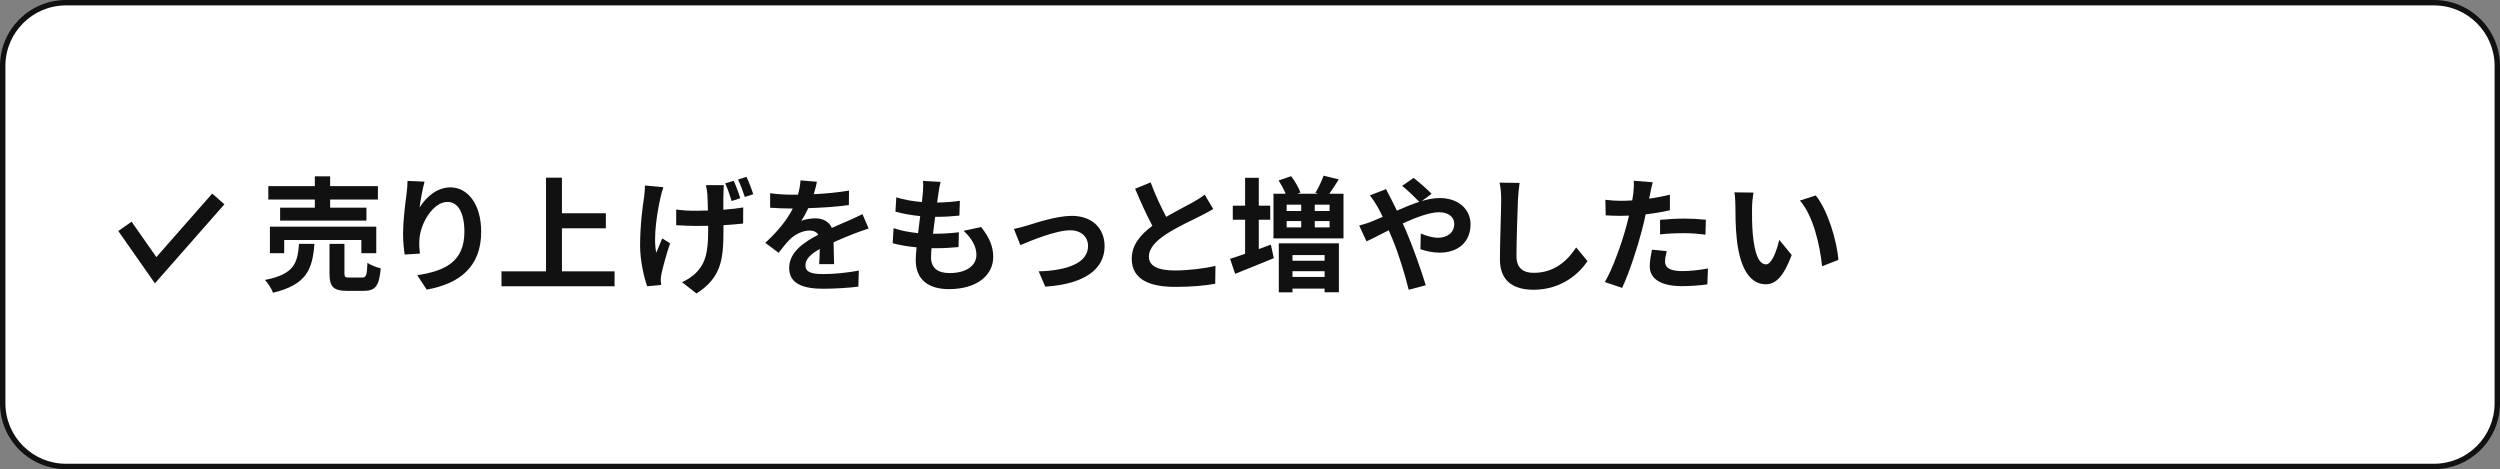
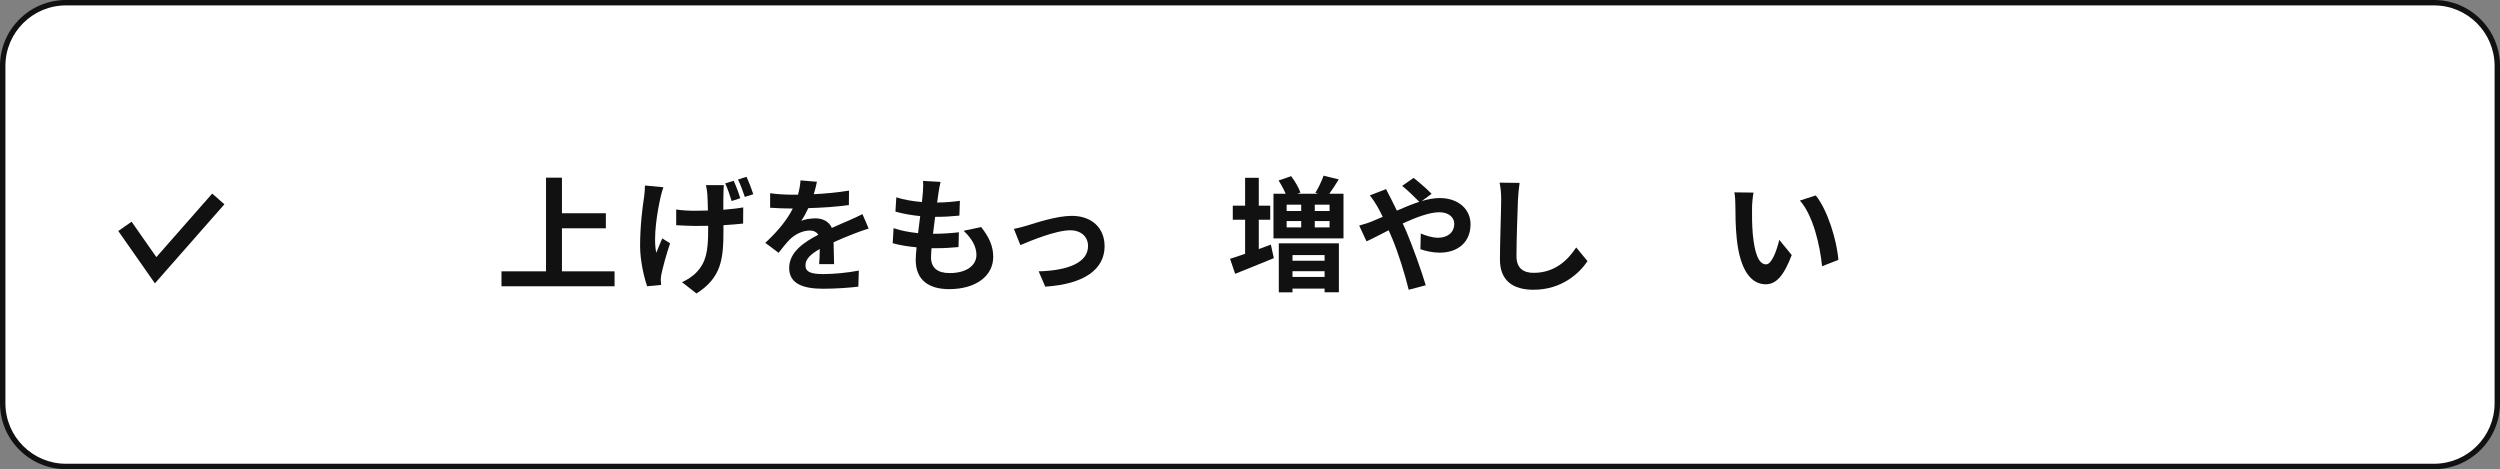
<svg xmlns="http://www.w3.org/2000/svg" id="b" viewBox="0 0 462.094 86.718">
  <rect x="0" y="0" width="462.094" height="86.718" fill="#808080" stroke="none" />
  <defs>
    <style>.d{fill:#111;}.d,.e{stroke-width:0px;}.e{fill:#fff;}</style>
  </defs>
  <g id="c">
    <rect class="e" x=".5" y=".5" width="461.093" height="85.718" rx="11.686" ry="11.686" />
    <path class="d" d="M449.908,86.718H12.186c-6.719,0-12.186-5.467-12.186-12.186V12.186C0,5.466,5.467,0,12.186,0h437.722c6.719,0,12.186,5.466,12.186,12.186v62.346c0,6.719-5.467,12.186-12.186,12.186ZM12.186,1C6.018,1,1,6.018,1,12.186v62.346c0,6.168,5.018,11.186,11.186,11.186h437.722c6.168,0,11.186-5.018,11.186-11.186V12.186c0-6.167-5.018-11.186-11.186-11.186H12.186Z" />
    <polygon class="d" points="28.634 52.372 21.863 42.699 24.321 40.979 28.901 47.523 39.224 35.78 41.477 37.76 28.634 52.372" />
-     <path class="d" d="M58.122,45.072c-.368,4.622-1.38,7.542-7.657,9.037-.253-.712-.943-1.793-1.495-2.368,5.45-1.058,6.024-3.127,6.301-6.668h2.852ZM58.191,36.886h-8.6v-2.483h8.6v-1.816h2.829v1.816h8.83v2.483h-8.83v1.495h6.714v2.392h-15.958v-2.392h6.415v-1.495ZM66.791,46.797v-2.438h-14.257v2.438h-2.645v-4.898h19.661v4.898h-2.76ZM66.929,51.304c.759,0,.896-.391.989-2.736.552.437,1.725.851,2.46,1.035-.299,3.312-1.012,4.162-3.173,4.162h-2.967c-2.667,0-3.334-.782-3.334-3.242v-5.45h2.76v5.427c0,.713.138.805.965.805h2.3Z" />
-     <path class="d" d="M77.559,38.357c1.104-1.793,3.104-3.725,5.702-3.725,3.196,0,5.68,3.127,5.68,8.186,0,6.508-3.978,9.612-10.071,10.716l-1.748-2.667c5.105-.782,8.715-2.46,8.715-8.025,0-3.541-1.195-5.519-3.127-5.519-2.713,0-5.082,4.07-5.197,7.105-.046.621-.022,1.356.115,2.438l-2.828.184c-.138-.897-.299-2.3-.299-3.84,0-2.139.321-4.99.644-7.358.115-.874.185-1.793.185-2.415l3.149.138c-.321,1.126-.781,3.495-.919,4.783Z" />
    <path class="d" d="M113.595,50.154v2.76h-20.902v-2.76h8.232v-17.315h2.943v6.577h8.117v2.782h-8.117v7.956h9.727Z" />
    <path class="d" d="M122.086,36.495c-.575,2.552-1.403,7.381-.782,10.232.299-.713.736-1.839,1.104-2.667l1.449.92c-.69,1.978-1.288,4.3-1.587,5.588-.068.368-.138.874-.138,1.127.022.253.046.644.069.966l-2.576.253c-.506-1.38-1.311-4.599-1.311-7.451,0-3.771.46-7.312.759-9.198.092-.621.115-1.403.138-1.978l3.403.322c-.184.575-.437,1.403-.528,1.886ZM133.722,35.805c-.023.483-.023,1.679-.023,2.966,1.38-.115,2.667-.253,3.679-.437l-.022,2.989c-.989.115-2.254.207-3.633.299v.942c0,5.427-.414,8.761-4.99,11.682l-2.668-2.093c.897-.391,2.047-1.126,2.69-1.839,1.748-1.84,2.139-3.886,2.139-7.772v-.805c-.781.023-1.586.023-2.346.023-1.012,0-2.414-.069-3.563-.138v-2.897c1.126.161,2.253.23,3.495.23.759,0,1.563-.023,2.368-.046-.022-1.265-.068-2.483-.115-3.104-.046-.552-.16-1.219-.253-1.587h3.312c-.046.506-.068,1.058-.068,1.587ZM136.825,36.633l-1.586.529c-.322-.989-.736-2.322-1.196-3.265l1.563-.483c.438.92.966,2.346,1.219,3.219ZM139.24,35.897l-1.563.506c-.346-.989-.806-2.299-1.265-3.219l1.563-.506c.437.92.988,2.346,1.265,3.219Z" />
    <path class="d" d="M150.42,35.897c2.185-.115,4.484-.322,6.508-.667l-.023,2.667c-2.185.322-5.013.506-7.496.575-.391.851-.851,1.679-1.311,2.345.598-.276,1.84-.46,2.599-.46,1.402,0,2.552.598,3.058,1.771,1.196-.552,2.162-.943,3.104-1.357.897-.391,1.702-.759,2.553-1.196l1.149,2.667c-.735.207-1.954.667-2.736.966-1.034.414-2.346.92-3.748,1.563.023,1.288.069,2.99.092,4.047h-2.759c.068-.69.092-1.793.114-2.806-1.725.989-2.645,1.886-2.645,3.036,0,1.265,1.081,1.609,3.335,1.609,1.954,0,4.507-.253,6.53-.644l-.092,2.966c-1.518.207-4.346.391-6.508.391-3.61,0-6.277-.874-6.277-3.84,0-2.943,2.759-4.783,5.381-6.14-.345-.575-.966-.782-1.609-.782-1.288,0-2.714.736-3.588,1.586-.689.69-1.356,1.518-2.139,2.529l-2.46-1.839c2.414-2.23,4.047-4.277,5.082-6.347h-.299c-.943,0-2.622-.046-3.887-.138v-2.69c1.173.184,2.875.276,4.047.276h1.104c.253-.92.414-1.817.46-2.645l3.035.253c-.115.575-.276,1.333-.575,2.299Z" />
    <path class="d" d="M173.467,35.667c-.068.391-.161,1.012-.253,1.771,1.656-.023,3.128-.161,4.208-.322l-.092,2.736c-1.38.138-2.645.23-4.484.23-.138,1.012-.275,2.093-.391,3.127h.161c1.426,0,3.127-.092,4.622-.276l-.069,2.736c-1.287.115-2.621.207-4.07.207h-.919c-.047.69-.093,1.265-.093,1.679,0,1.909,1.173,2.92,3.427,2.92,3.219,0,4.967-1.472,4.967-3.357,0-1.563-.851-3.035-2.368-4.461l3.242-.69c1.518,1.932,2.23,3.564,2.23,5.519,0,3.473-3.128,5.956-8.163,5.956-3.61,0-6.163-1.564-6.163-5.404,0-.552.069-1.38.161-2.323-1.679-.161-3.196-.414-4.415-.759l.161-2.782c1.494.506,3.035.759,4.529.92.139-1.035.276-2.116.392-3.15-1.587-.161-3.22-.437-4.576-.828l.161-2.644c1.334.437,3.059.736,4.736.874.069-.713.139-1.333.185-1.863.068-1.081.068-1.541.022-2.046l3.242.184c-.206.828-.299,1.449-.391,2.046Z" />
    <path class="d" d="M189.844,41.692c1.563-.483,5.473-1.794,8.256-1.794,3.633,0,6.07,2.162,6.07,5.634,0,4.162-3.656,6.991-10.969,7.451l-1.219-2.829c5.266-.138,9.129-1.541,9.129-4.668,0-1.725-1.287-2.92-3.288-2.92-2.667,0-7.267,1.909-9.221,2.737l-1.196-2.99c.69-.138,1.748-.414,2.438-.621Z" />
-     <path class="d" d="M215.557,40.082c1.886-1.104,3.886-2.092,4.967-2.713.874-.506,1.541-.896,2.139-1.403l1.587,2.667c-.69.414-1.426.805-2.277,1.242-1.425.713-4.322,2.047-6.415,3.403-1.909,1.265-3.196,2.576-3.196,4.185,0,1.656,1.587,2.53,4.783,2.53,2.368,0,5.473-.345,7.519-.851l-.046,3.312c-1.954.345-4.392.575-7.381.575-4.576,0-8.049-1.265-8.049-5.22,0-2.53,1.61-4.438,3.817-6.071-1.058-1.955-2.161-4.415-3.196-6.853l2.874-1.173c.874,2.392,1.955,4.599,2.875,6.37Z" />
    <path class="d" d="M232.67,46.038c.736-.276,1.495-.552,2.23-.828l.552,2.506c-2.438.989-5.059,2.07-7.151,2.897l-.942-2.782c.781-.23,1.725-.552,2.782-.92v-6.301h-2.276v-2.598h2.276v-5.151h2.529v5.151h2.115v2.598h-2.115v5.427ZM248.329,35.805v8.255h-12.945v-8.255h2.253c-.322-.759-.828-1.702-1.311-2.438l2.322-.805c.713.919,1.426,2.185,1.725,3.035l-.574.207h3.84l-.506-.161c.552-.874,1.173-2.208,1.518-3.173l2.806.69c-.599.966-1.196,1.886-1.748,2.645h2.621ZM236.372,44.98h11.106v9.037h-2.645v-.667h-5.933v.69h-2.529v-9.06ZM237.821,37.829v1.173h2.69v-1.173h-2.69ZM237.821,42.037h2.69v-1.173h-2.69v1.173ZM238.902,47.141v1.058h5.933v-1.058h-5.933ZM244.834,51.189v-1.058h-5.933v1.058h5.933ZM245.754,37.829h-2.736v1.173h2.736v-1.173ZM245.754,40.864h-2.736v1.173h2.736v-1.173Z" />
    <path class="d" d="M253.508,40.956c.667-.276,1.38-.575,2.069-.874-.322-.69-.667-1.356-1.012-1.955-.322-.575-.896-1.426-1.356-2.023l2.989-1.15c.207.414.667,1.357.92,1.794.345.667.713,1.402,1.08,2.185,1.403-.621,2.806-1.196,4.14-1.633-.828-.851-2.3-2.276-3.174-2.943l2.116-1.472c.827.621,2.552,2.116,3.334,2.943l-1.816,1.333c1.149-.345,2.276-.552,3.312-.552,3.563,0,5.702,2.162,5.702,4.829,0,3.219-2.207,5.266-5.726,5.266-1.241,0-2.667-.322-3.541-.644l.068-2.897c1.035.437,2.185.782,3.197.782,1.725,0,2.989-.943,2.989-2.599,0-1.172-1.035-2.115-2.76-2.115-1.794,0-4.3.943-6.761,2.069.23.483.438.966.645,1.426,1.08,2.506,2.851,7.427,3.609,10.003l-3.15.828c-.713-2.897-1.908-6.783-3.081-9.566-.207-.483-.414-.966-.621-1.426-1.655.828-3.104,1.61-4.093,2.047l-1.356-2.92c.896-.23,1.908-.575,2.276-.736Z" />
    <path class="d" d="M280.578,36.863c-.092,2.483-.276,7.634-.276,10.486,0,2.322,1.38,3.081,3.174,3.081,3.794,0,6.208-2.184,7.864-4.691l2.092,2.53c-1.472,2.208-4.736,5.289-9.979,5.289-3.771,0-6.209-1.656-6.209-5.588,0-3.081.23-9.129.23-11.106,0-1.081-.092-2.185-.299-3.104l3.702.046c-.138.966-.253,2.138-.299,3.058Z" />
-     <path class="d" d="M305.004,35.851c-.046.253-.115.552-.185.874,1.288-.184,2.576-.437,3.841-.736v2.874c-1.38.322-2.943.575-4.484.759-.207.989-.437,2.001-.689,2.943-.828,3.219-2.369,7.911-3.656,10.647l-3.196-1.081c1.379-2.299,3.127-7.128,3.978-10.348.161-.621.345-1.265.483-1.932-.529.023-1.035.046-1.518.046-1.104,0-1.978-.046-2.782-.092l-.069-2.875c1.173.138,1.954.184,2.897.184.667,0,1.356-.023,2.069-.069.092-.506.161-.943.207-1.311.092-.851.138-1.794.069-2.323l3.518.276c-.184.621-.391,1.656-.482,2.162ZM307.763,48.337c0,1.012.69,1.771,3.15,1.771,1.541,0,3.128-.184,4.783-.483l-.115,2.943c-1.287.161-2.852.322-4.69.322-3.863,0-5.956-1.333-5.956-3.656,0-1.058.23-2.162.414-3.082l2.736.276c-.184.644-.322,1.403-.322,1.909ZM311.258,40.404c1.312,0,2.69.069,4.048.207l-.069,2.76c-1.149-.138-2.553-.276-3.955-.276-1.563,0-2.989.069-4.438.229v-2.69c1.288-.115,2.943-.23,4.415-.23Z" />
    <path class="d" d="M323.842,38.403c-.023,1.495,0,3.22.138,4.875.322,3.312,1.012,5.588,2.46,5.588,1.081,0,2.001-2.69,2.438-4.53l2.3,2.805c-1.518,4.001-2.966,5.404-4.806,5.404-2.529,0-4.714-2.276-5.358-8.439-.229-2.116-.253-4.806-.253-6.209,0-.644-.046-1.632-.184-2.345l3.541.046c-.161.828-.275,2.162-.275,2.805ZM339.8,48.038l-3.012,1.172c-.368-3.702-1.587-9.29-4.094-12.141l2.921-.943c2.185,2.645,3.932,8.393,4.185,11.912Z" />
  </g>
</svg>